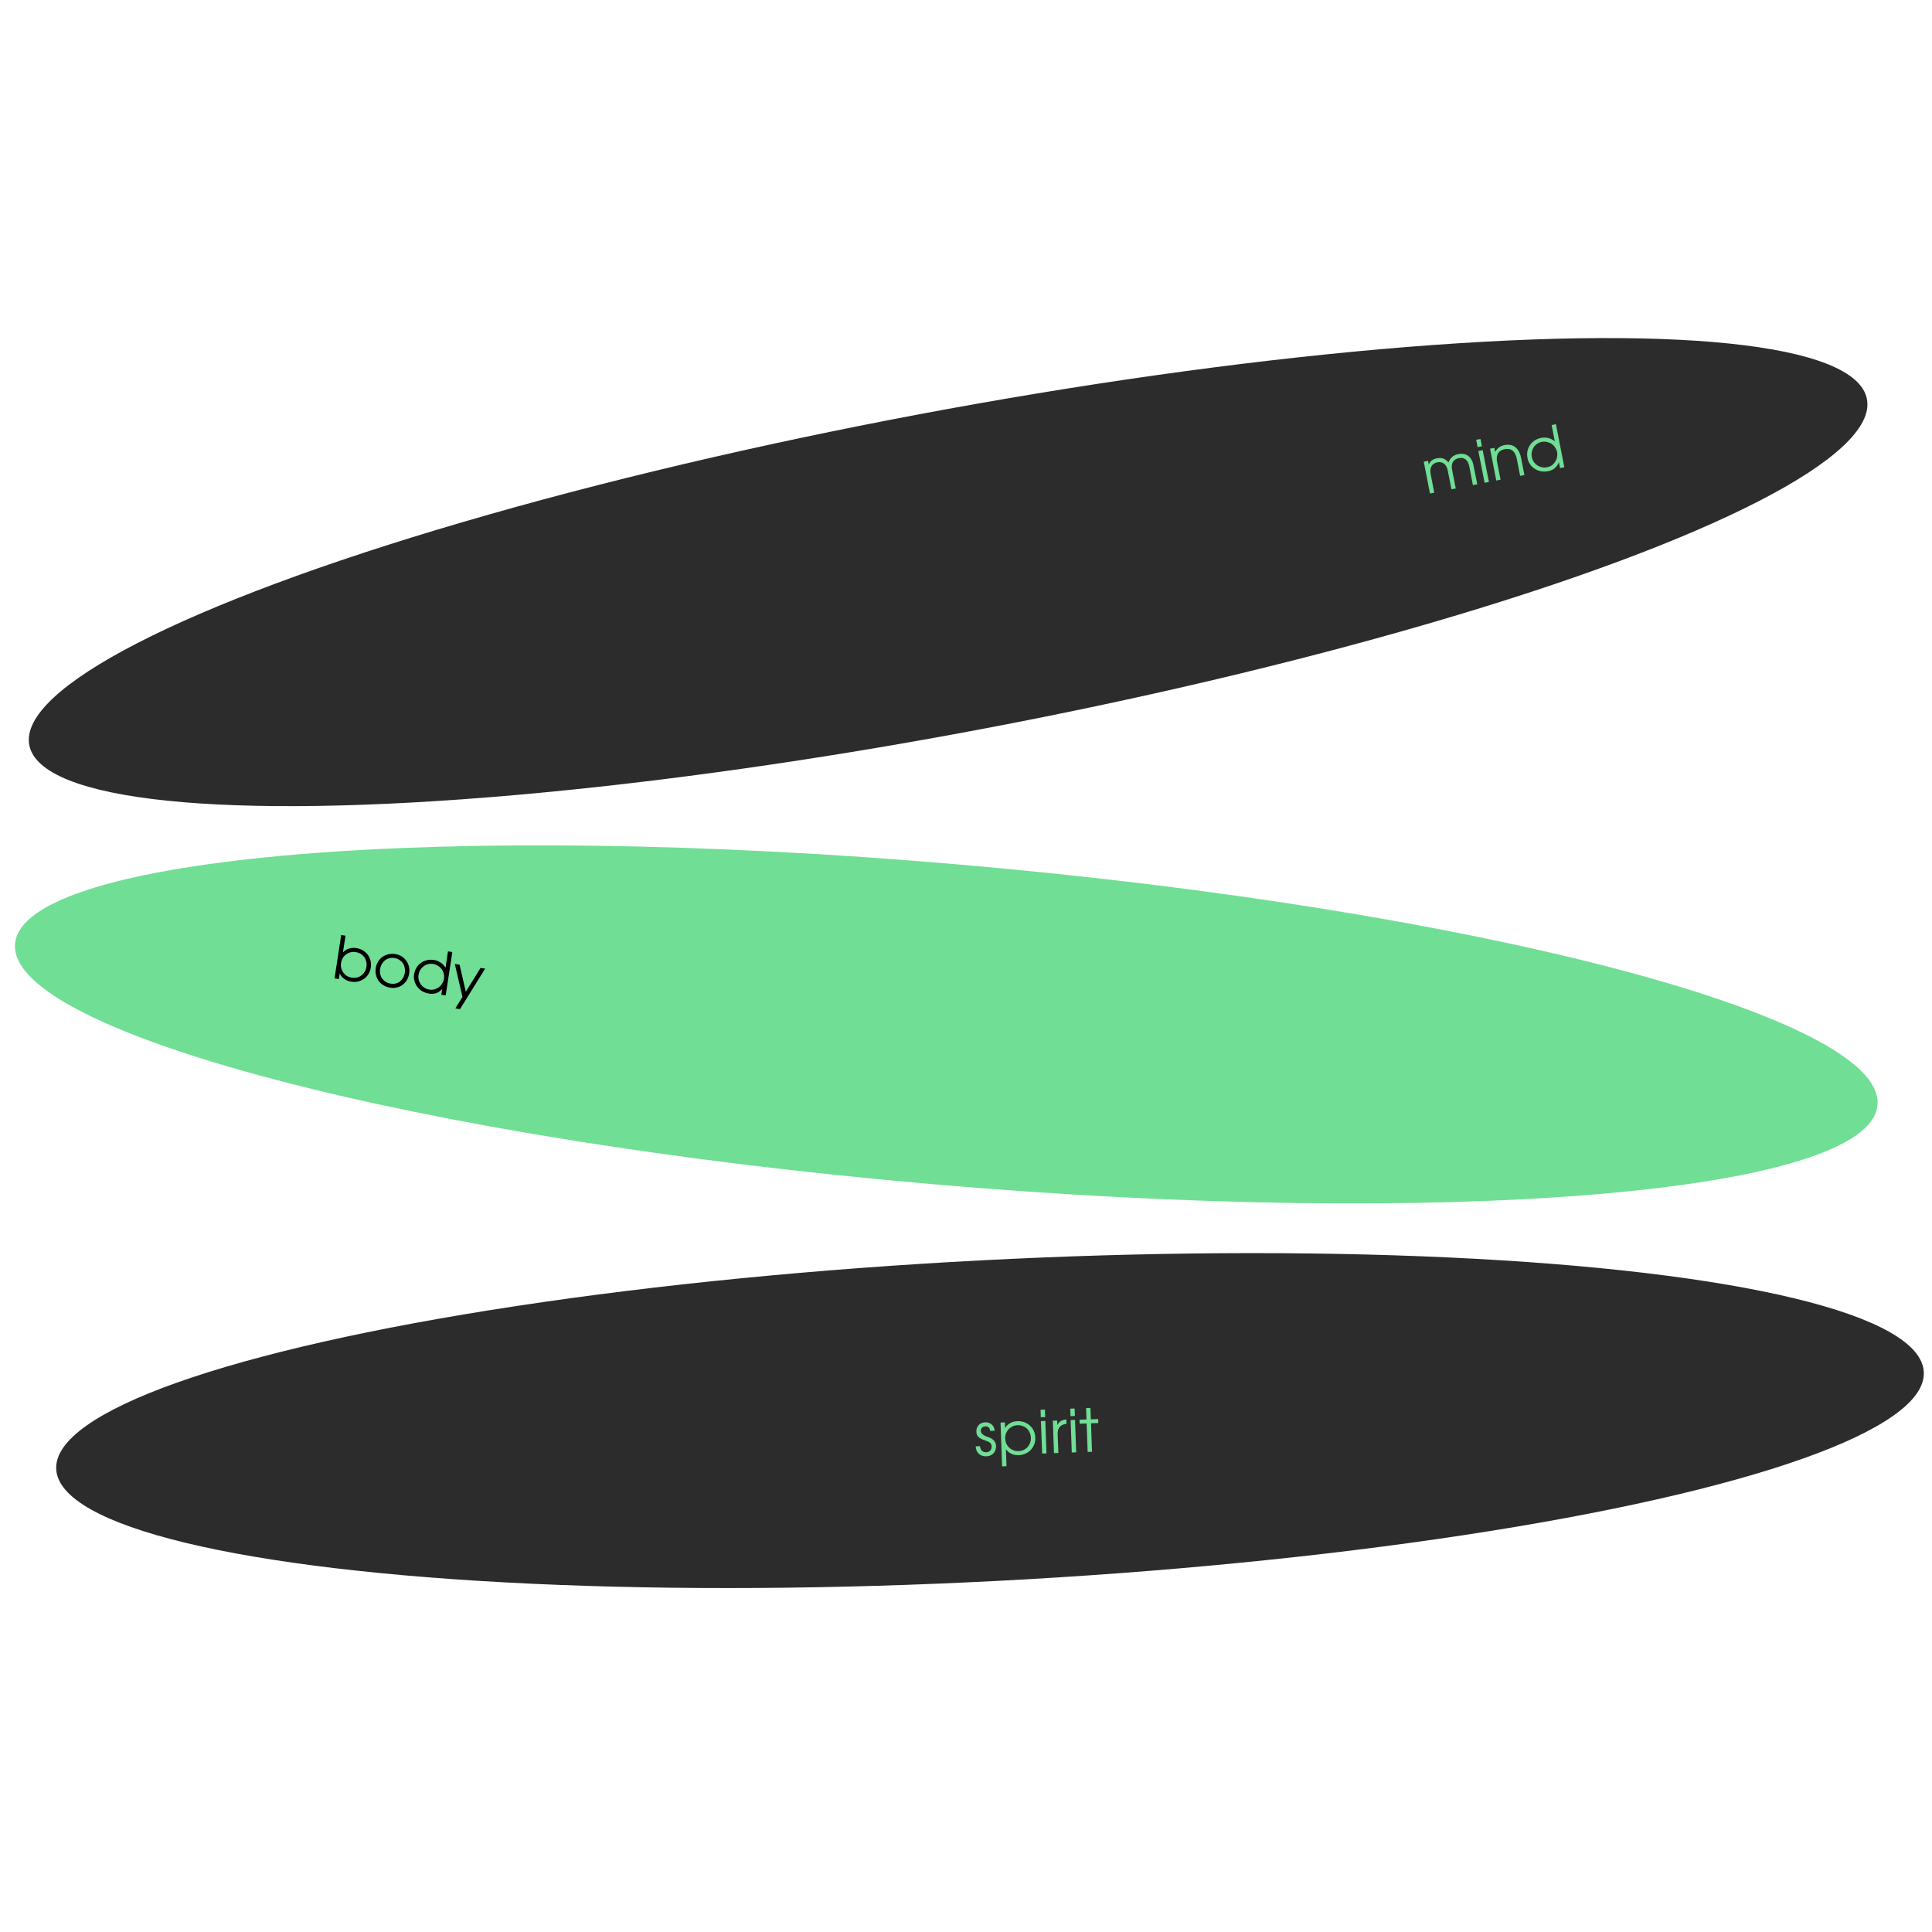
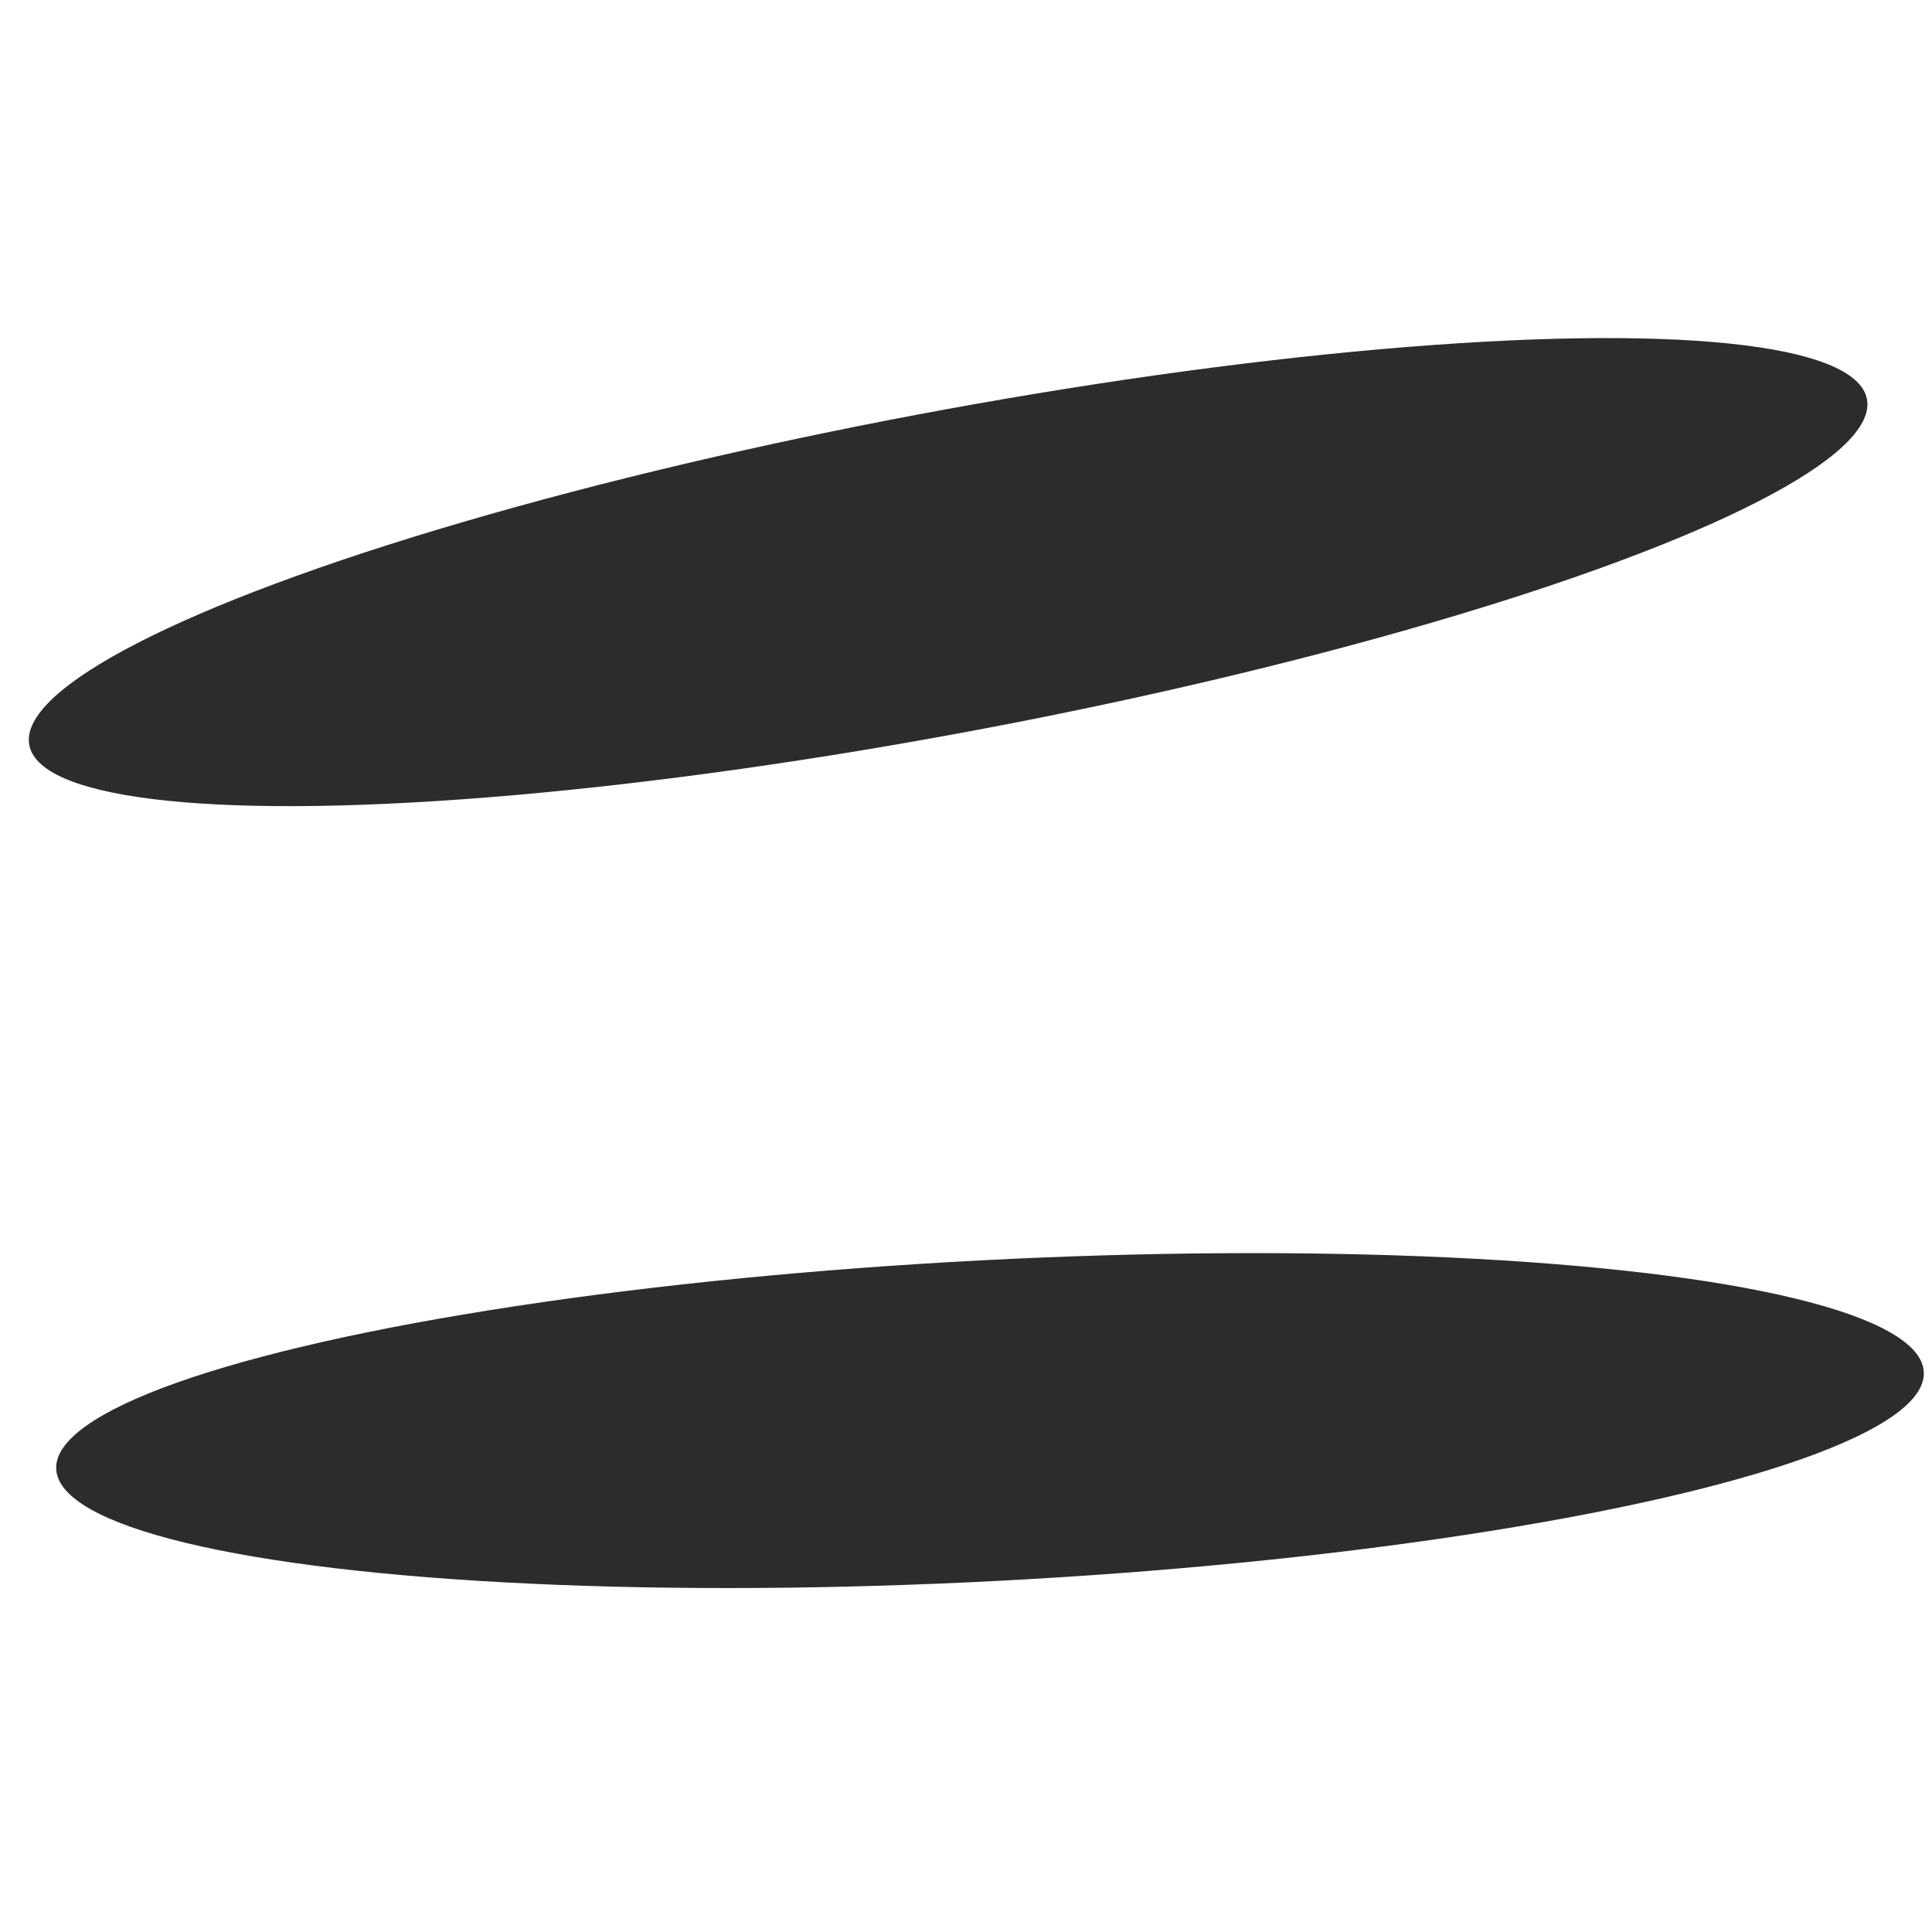
<svg xmlns="http://www.w3.org/2000/svg" width="32" height="32" viewBox="0 0 32 32" fill="none">
-   <path d="M0.501 15.654C0.495 15.729 0.529 15.847 0.695 16.013C0.859 16.176 1.121 16.355 1.487 16.541C2.216 16.913 3.3 17.291 4.669 17.649C7.401 18.365 11.216 18.993 15.466 19.361C19.716 19.729 23.582 19.766 26.397 19.53C27.806 19.412 28.939 19.227 29.722 18.985C30.114 18.864 30.403 18.734 30.593 18.601C30.785 18.466 30.839 18.356 30.845 18.28C30.852 18.205 30.818 18.087 30.652 17.921C30.488 17.758 30.226 17.58 29.86 17.393C29.13 17.021 28.046 16.643 26.678 16.285C23.946 15.569 20.13 14.941 15.88 14.573C11.631 14.205 7.764 14.168 4.949 14.404C3.54 14.522 2.407 14.708 1.625 14.949C1.232 15.07 0.943 15.2 0.754 15.333C0.562 15.468 0.508 15.578 0.501 15.654Z" fill="#70DE94" stroke="#70DE94" stroke-width="0.507" />
  <ellipse cx="15.482" cy="2.657" rx="15.482" ry="2.657" transform="matrix(-0.983 0.185 0.185 0.983 30.431 4)" fill="#2C2C2D" />
  <ellipse cx="15.482" cy="2.657" rx="15.482" ry="2.657" transform="matrix(-0.999 0.052 0.052 0.999 31.726 20.07)" fill="#2C2C2D" />
-   <path d="M23.582 7.647L23.653 7.633L23.665 7.693C23.68 7.662 23.698 7.639 23.718 7.624C23.739 7.609 23.766 7.598 23.799 7.591C23.84 7.583 23.875 7.585 23.905 7.595C23.935 7.606 23.964 7.627 23.991 7.659C24.007 7.62 24.028 7.589 24.054 7.567C24.079 7.545 24.113 7.53 24.154 7.522C24.22 7.509 24.275 7.519 24.319 7.552C24.363 7.584 24.392 7.636 24.406 7.708L24.468 8.021L24.396 8.035L24.337 7.729C24.326 7.674 24.306 7.635 24.276 7.611C24.247 7.587 24.209 7.579 24.164 7.588C24.117 7.597 24.085 7.618 24.065 7.652C24.046 7.686 24.041 7.73 24.052 7.785L24.112 8.091L24.041 8.104L23.98 7.797C23.97 7.744 23.949 7.705 23.919 7.681C23.889 7.657 23.851 7.649 23.805 7.658C23.761 7.667 23.729 7.688 23.71 7.723C23.69 7.757 23.686 7.8 23.696 7.853L23.756 8.16L23.685 8.174L23.582 7.647ZM24.486 7.47L24.558 7.456L24.661 7.983L24.59 7.997L24.486 7.47ZM24.45 7.285L24.522 7.271L24.545 7.392L24.474 7.406L24.45 7.285ZM24.68 7.432L24.751 7.418L24.764 7.486C24.798 7.424 24.849 7.386 24.918 7.372C24.991 7.358 25.052 7.369 25.099 7.407C25.146 7.444 25.179 7.506 25.195 7.591L25.249 7.868L25.178 7.882L25.124 7.605C25.098 7.474 25.031 7.418 24.922 7.44C24.87 7.45 24.832 7.473 24.811 7.51C24.79 7.546 24.785 7.595 24.797 7.655L24.854 7.945L24.783 7.959L24.68 7.432ZM25.3 7.586C25.292 7.546 25.292 7.508 25.299 7.472C25.307 7.435 25.321 7.402 25.341 7.373C25.361 7.343 25.387 7.317 25.418 7.296C25.45 7.276 25.486 7.261 25.526 7.253C25.568 7.245 25.608 7.246 25.646 7.256C25.684 7.265 25.72 7.283 25.752 7.309L25.7 7.04L25.771 7.026L25.91 7.739L25.839 7.753L25.82 7.657C25.801 7.701 25.777 7.735 25.749 7.757C25.72 7.78 25.684 7.796 25.641 7.805C25.6 7.812 25.561 7.813 25.523 7.806C25.485 7.798 25.451 7.785 25.421 7.765C25.39 7.746 25.364 7.721 25.343 7.691C25.322 7.66 25.307 7.625 25.3 7.586ZM25.372 7.57C25.377 7.599 25.388 7.626 25.404 7.65C25.42 7.673 25.44 7.693 25.463 7.708C25.486 7.723 25.511 7.733 25.539 7.739C25.567 7.745 25.596 7.745 25.626 7.739C25.654 7.734 25.68 7.723 25.702 7.708C25.725 7.691 25.744 7.671 25.758 7.648C25.773 7.625 25.784 7.6 25.79 7.572C25.795 7.544 25.796 7.516 25.79 7.487C25.784 7.458 25.773 7.432 25.756 7.409C25.741 7.385 25.721 7.366 25.698 7.351C25.675 7.336 25.65 7.326 25.621 7.32C25.593 7.314 25.564 7.314 25.534 7.32C25.506 7.325 25.48 7.336 25.457 7.352C25.435 7.368 25.416 7.387 25.401 7.41C25.387 7.432 25.377 7.457 25.371 7.485C25.366 7.513 25.366 7.541 25.372 7.57Z" fill="#70DE94" />
-   <path d="M16.232 23.953C16.235 23.987 16.246 24.012 16.264 24.03C16.282 24.047 16.306 24.055 16.337 24.054C16.364 24.053 16.385 24.044 16.401 24.026C16.418 24.008 16.425 23.985 16.424 23.957C16.424 23.945 16.422 23.934 16.418 23.925C16.415 23.916 16.41 23.907 16.401 23.899C16.393 23.892 16.382 23.885 16.368 23.879C16.355 23.872 16.338 23.865 16.317 23.858C16.29 23.849 16.268 23.84 16.25 23.831C16.232 23.821 16.217 23.811 16.205 23.799C16.194 23.788 16.186 23.775 16.18 23.762C16.175 23.748 16.172 23.733 16.172 23.715C16.171 23.692 16.174 23.671 16.18 23.653C16.188 23.634 16.198 23.618 16.21 23.604C16.223 23.59 16.238 23.579 16.257 23.571C16.276 23.563 16.296 23.559 16.319 23.558C16.34 23.557 16.36 23.56 16.379 23.567C16.397 23.573 16.413 23.582 16.427 23.595C16.441 23.607 16.452 23.622 16.46 23.64C16.469 23.657 16.474 23.677 16.475 23.698L16.401 23.701C16.395 23.648 16.368 23.623 16.32 23.625C16.297 23.626 16.279 23.633 16.265 23.647C16.251 23.66 16.244 23.677 16.245 23.698C16.247 23.743 16.287 23.778 16.368 23.803C16.408 23.816 16.439 23.834 16.462 23.86C16.485 23.885 16.496 23.914 16.498 23.948C16.498 23.972 16.495 23.995 16.488 24.016C16.481 24.037 16.471 24.055 16.457 24.07C16.443 24.085 16.426 24.097 16.406 24.106C16.386 24.115 16.364 24.12 16.34 24.121C16.287 24.123 16.245 24.109 16.212 24.079C16.18 24.049 16.163 24.008 16.161 23.956L16.232 23.953ZM16.572 23.562L16.645 23.559L16.648 23.652C16.67 23.616 16.698 23.589 16.733 23.57C16.768 23.551 16.809 23.541 16.855 23.539C16.895 23.538 16.933 23.544 16.967 23.557C17.002 23.57 17.033 23.589 17.059 23.613C17.086 23.637 17.107 23.666 17.123 23.701C17.138 23.734 17.147 23.771 17.148 23.811C17.15 23.85 17.144 23.887 17.131 23.922C17.117 23.957 17.098 23.988 17.074 24.014C17.049 24.04 17.02 24.061 16.986 24.076C16.951 24.092 16.914 24.1 16.873 24.102C16.828 24.103 16.788 24.096 16.752 24.079C16.716 24.063 16.685 24.038 16.661 24.004L16.671 24.285L16.598 24.288L16.572 23.562ZM16.87 24.035C16.9 24.034 16.928 24.028 16.953 24.016C16.979 24.004 17.001 23.988 17.019 23.969C17.037 23.949 17.051 23.926 17.061 23.9C17.071 23.874 17.076 23.846 17.075 23.815C17.073 23.784 17.067 23.755 17.055 23.729C17.043 23.702 17.028 23.68 17.008 23.661C16.988 23.643 16.965 23.629 16.939 23.62C16.912 23.61 16.883 23.605 16.852 23.606C16.822 23.607 16.795 23.614 16.77 23.626C16.745 23.638 16.723 23.654 16.705 23.674C16.686 23.694 16.672 23.717 16.662 23.744C16.652 23.77 16.648 23.799 16.649 23.829C16.651 23.859 16.657 23.887 16.668 23.913C16.68 23.938 16.696 23.96 16.716 23.979C16.736 23.997 16.759 24.011 16.785 24.021C16.812 24.032 16.84 24.036 16.87 24.035ZM17.241 23.538L17.314 23.535L17.333 24.073L17.261 24.075L17.241 23.538ZM17.235 23.35L17.307 23.347L17.312 23.471L17.239 23.473L17.235 23.35ZM17.438 23.531L17.511 23.529L17.513 23.605C17.527 23.575 17.545 23.553 17.568 23.538C17.592 23.523 17.623 23.514 17.662 23.51L17.665 23.582C17.564 23.595 17.515 23.652 17.518 23.752L17.53 24.066L17.457 24.068L17.438 23.531ZM17.733 23.521L17.806 23.518L17.825 24.055L17.752 24.058L17.733 23.521ZM17.727 23.332L17.799 23.329L17.804 23.453L17.731 23.456L17.727 23.332ZM17.998 23.577L17.882 23.581L17.88 23.515L17.996 23.511L17.989 23.323L18.061 23.32L18.068 23.509L18.189 23.504L18.191 23.57L18.071 23.574L18.087 24.046L18.015 24.048L17.998 23.577Z" fill="#70DE94" />
-   <path d="M5.651 15.487L5.723 15.498L5.68 15.776C5.708 15.745 5.741 15.724 5.779 15.712C5.818 15.7 5.86 15.697 5.905 15.704C5.944 15.71 5.98 15.723 6.011 15.742C6.044 15.761 6.07 15.786 6.092 15.815C6.113 15.843 6.128 15.876 6.137 15.912C6.146 15.948 6.148 15.986 6.142 16.024C6.136 16.064 6.123 16.1 6.104 16.132C6.084 16.164 6.06 16.19 6.031 16.211C6.003 16.232 5.97 16.247 5.934 16.256C5.897 16.265 5.859 16.266 5.819 16.26C5.775 16.253 5.736 16.238 5.702 16.214C5.67 16.191 5.644 16.161 5.627 16.124L5.613 16.216L5.541 16.205L5.651 15.487ZM5.827 16.194C5.857 16.198 5.885 16.197 5.912 16.191C5.939 16.184 5.964 16.172 5.986 16.156C6.007 16.14 6.025 16.119 6.04 16.095C6.055 16.07 6.065 16.043 6.069 16.012C6.074 15.982 6.073 15.953 6.066 15.925C6.059 15.898 6.048 15.873 6.032 15.851C6.016 15.83 5.996 15.812 5.972 15.797C5.948 15.783 5.92 15.774 5.89 15.769C5.861 15.765 5.832 15.766 5.805 15.773C5.778 15.78 5.754 15.792 5.732 15.808C5.71 15.824 5.692 15.844 5.677 15.869C5.663 15.893 5.653 15.92 5.649 15.95C5.644 15.979 5.645 16.007 5.652 16.035C5.659 16.062 5.671 16.087 5.687 16.11C5.703 16.131 5.723 16.15 5.747 16.165C5.771 16.18 5.798 16.189 5.827 16.194ZM6.223 16.038C6.229 15.998 6.242 15.961 6.261 15.929C6.28 15.897 6.304 15.871 6.333 15.85C6.362 15.829 6.395 15.815 6.432 15.806C6.468 15.797 6.507 15.796 6.547 15.802C6.586 15.808 6.621 15.821 6.652 15.84C6.683 15.86 6.709 15.884 6.729 15.913C6.75 15.941 6.765 15.973 6.773 16.01C6.782 16.046 6.784 16.084 6.777 16.124C6.771 16.163 6.759 16.199 6.74 16.231C6.721 16.263 6.698 16.289 6.67 16.31C6.643 16.331 6.611 16.346 6.575 16.355C6.54 16.364 6.503 16.365 6.464 16.359C6.423 16.353 6.386 16.34 6.354 16.321C6.321 16.302 6.295 16.278 6.273 16.249C6.252 16.22 6.237 16.188 6.228 16.152C6.219 16.115 6.217 16.077 6.223 16.038ZM6.472 16.293C6.501 16.297 6.529 16.296 6.555 16.29C6.581 16.283 6.605 16.272 6.625 16.256C6.645 16.24 6.662 16.22 6.676 16.196C6.69 16.171 6.7 16.144 6.705 16.114C6.709 16.082 6.709 16.053 6.702 16.025C6.697 15.997 6.686 15.972 6.67 15.95C6.655 15.929 6.635 15.911 6.612 15.897C6.589 15.882 6.562 15.872 6.532 15.867C6.502 15.863 6.474 15.864 6.447 15.871C6.421 15.878 6.398 15.89 6.376 15.906C6.356 15.922 6.339 15.943 6.324 15.968C6.31 15.992 6.3 16.02 6.296 16.05C6.291 16.08 6.292 16.109 6.298 16.137C6.305 16.164 6.316 16.188 6.332 16.21C6.348 16.231 6.368 16.25 6.391 16.264C6.415 16.279 6.443 16.288 6.472 16.293ZM6.859 16.136C6.865 16.096 6.878 16.06 6.898 16.029C6.917 15.997 6.941 15.97 6.97 15.95C7 15.928 7.032 15.913 7.069 15.904C7.106 15.895 7.145 15.894 7.185 15.9C7.227 15.906 7.264 15.921 7.297 15.943C7.33 15.965 7.357 15.993 7.379 16.029L7.42 15.758L7.492 15.769L7.382 16.487L7.31 16.476L7.325 16.38C7.292 16.414 7.258 16.438 7.224 16.45C7.189 16.462 7.15 16.464 7.106 16.457C7.066 16.451 7.028 16.438 6.995 16.419C6.962 16.399 6.935 16.375 6.913 16.346C6.891 16.318 6.875 16.285 6.865 16.25C6.855 16.214 6.853 16.176 6.859 16.136ZM6.932 16.146C6.928 16.175 6.929 16.204 6.936 16.232C6.943 16.259 6.955 16.284 6.971 16.307C6.988 16.328 7.008 16.347 7.033 16.362C7.057 16.377 7.085 16.387 7.114 16.391C7.143 16.395 7.17 16.394 7.197 16.387C7.224 16.379 7.248 16.367 7.27 16.35C7.292 16.334 7.31 16.314 7.325 16.289C7.34 16.265 7.35 16.238 7.354 16.209C7.359 16.18 7.357 16.152 7.349 16.124C7.342 16.096 7.33 16.072 7.314 16.05C7.297 16.028 7.277 16.01 7.252 15.995C7.228 15.98 7.2 15.97 7.17 15.965C7.141 15.961 7.114 15.962 7.087 15.969C7.06 15.977 7.036 15.989 7.015 16.005C6.994 16.021 6.976 16.041 6.961 16.065C6.946 16.09 6.937 16.116 6.932 16.146ZM7.66 16.512L7.533 15.966L7.612 15.978L7.715 16.427L7.959 16.032L8.036 16.043L7.619 16.714L7.542 16.702L7.66 16.512Z" fill="black" />
</svg>